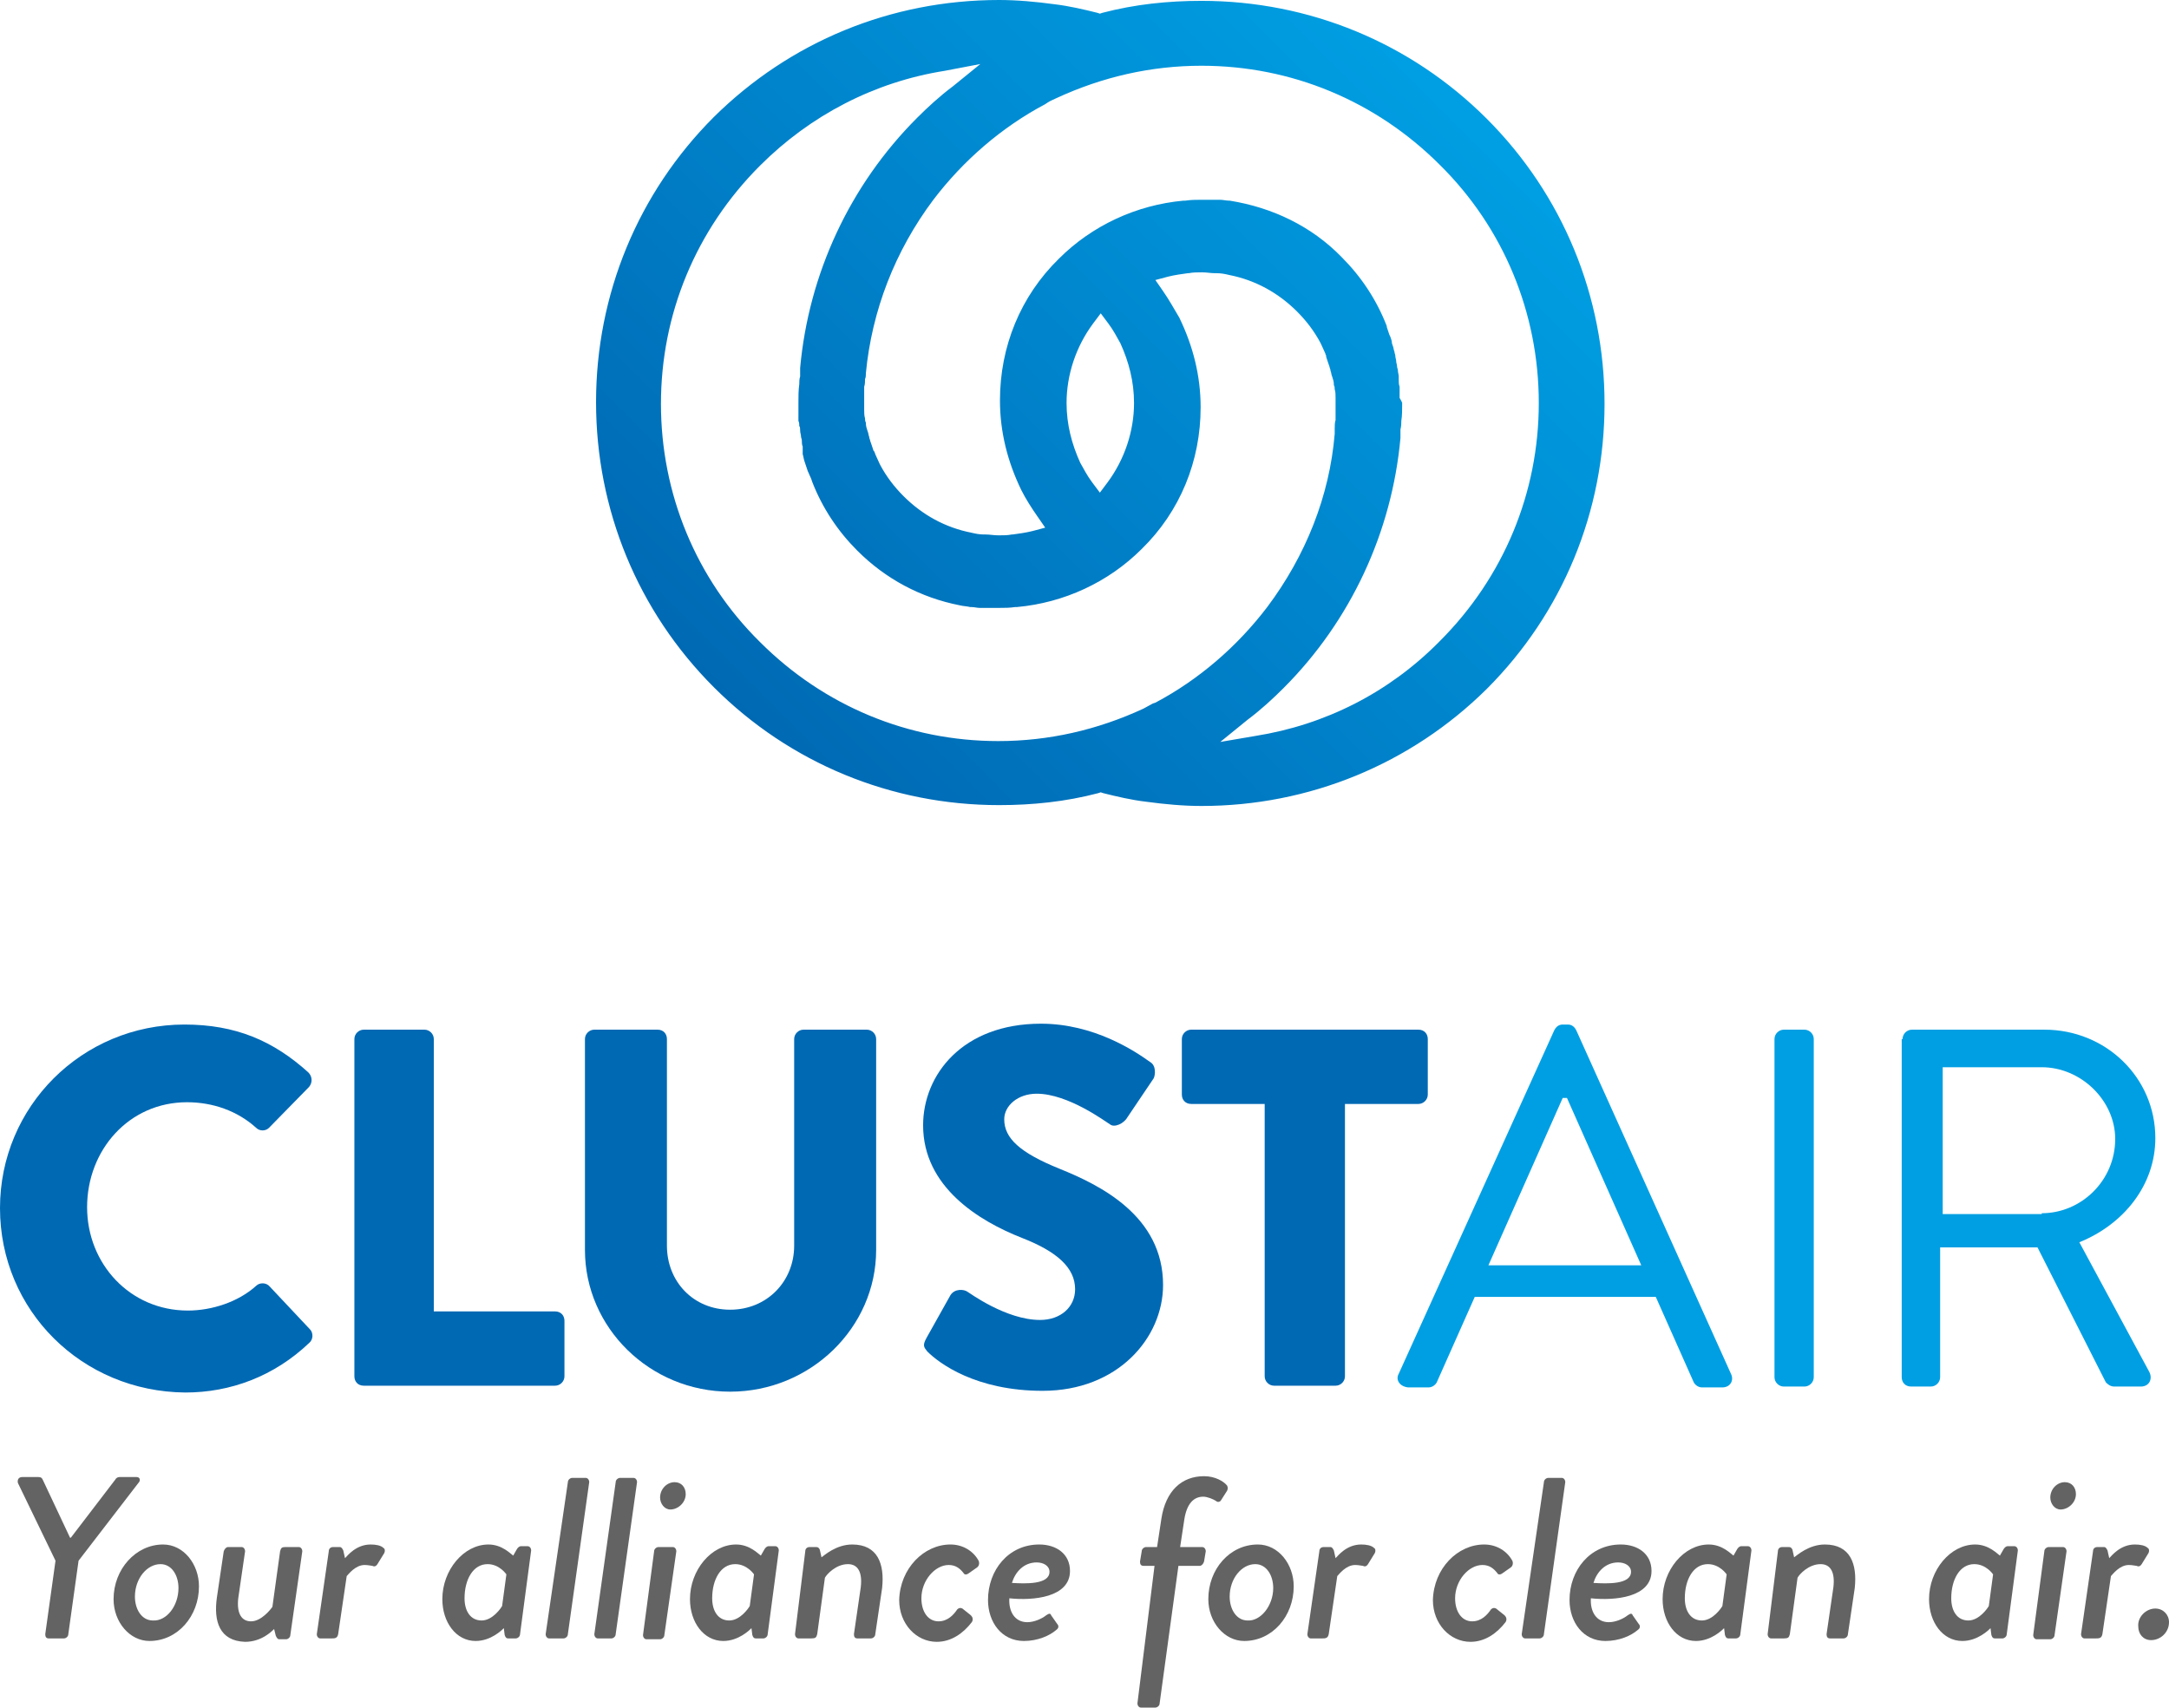
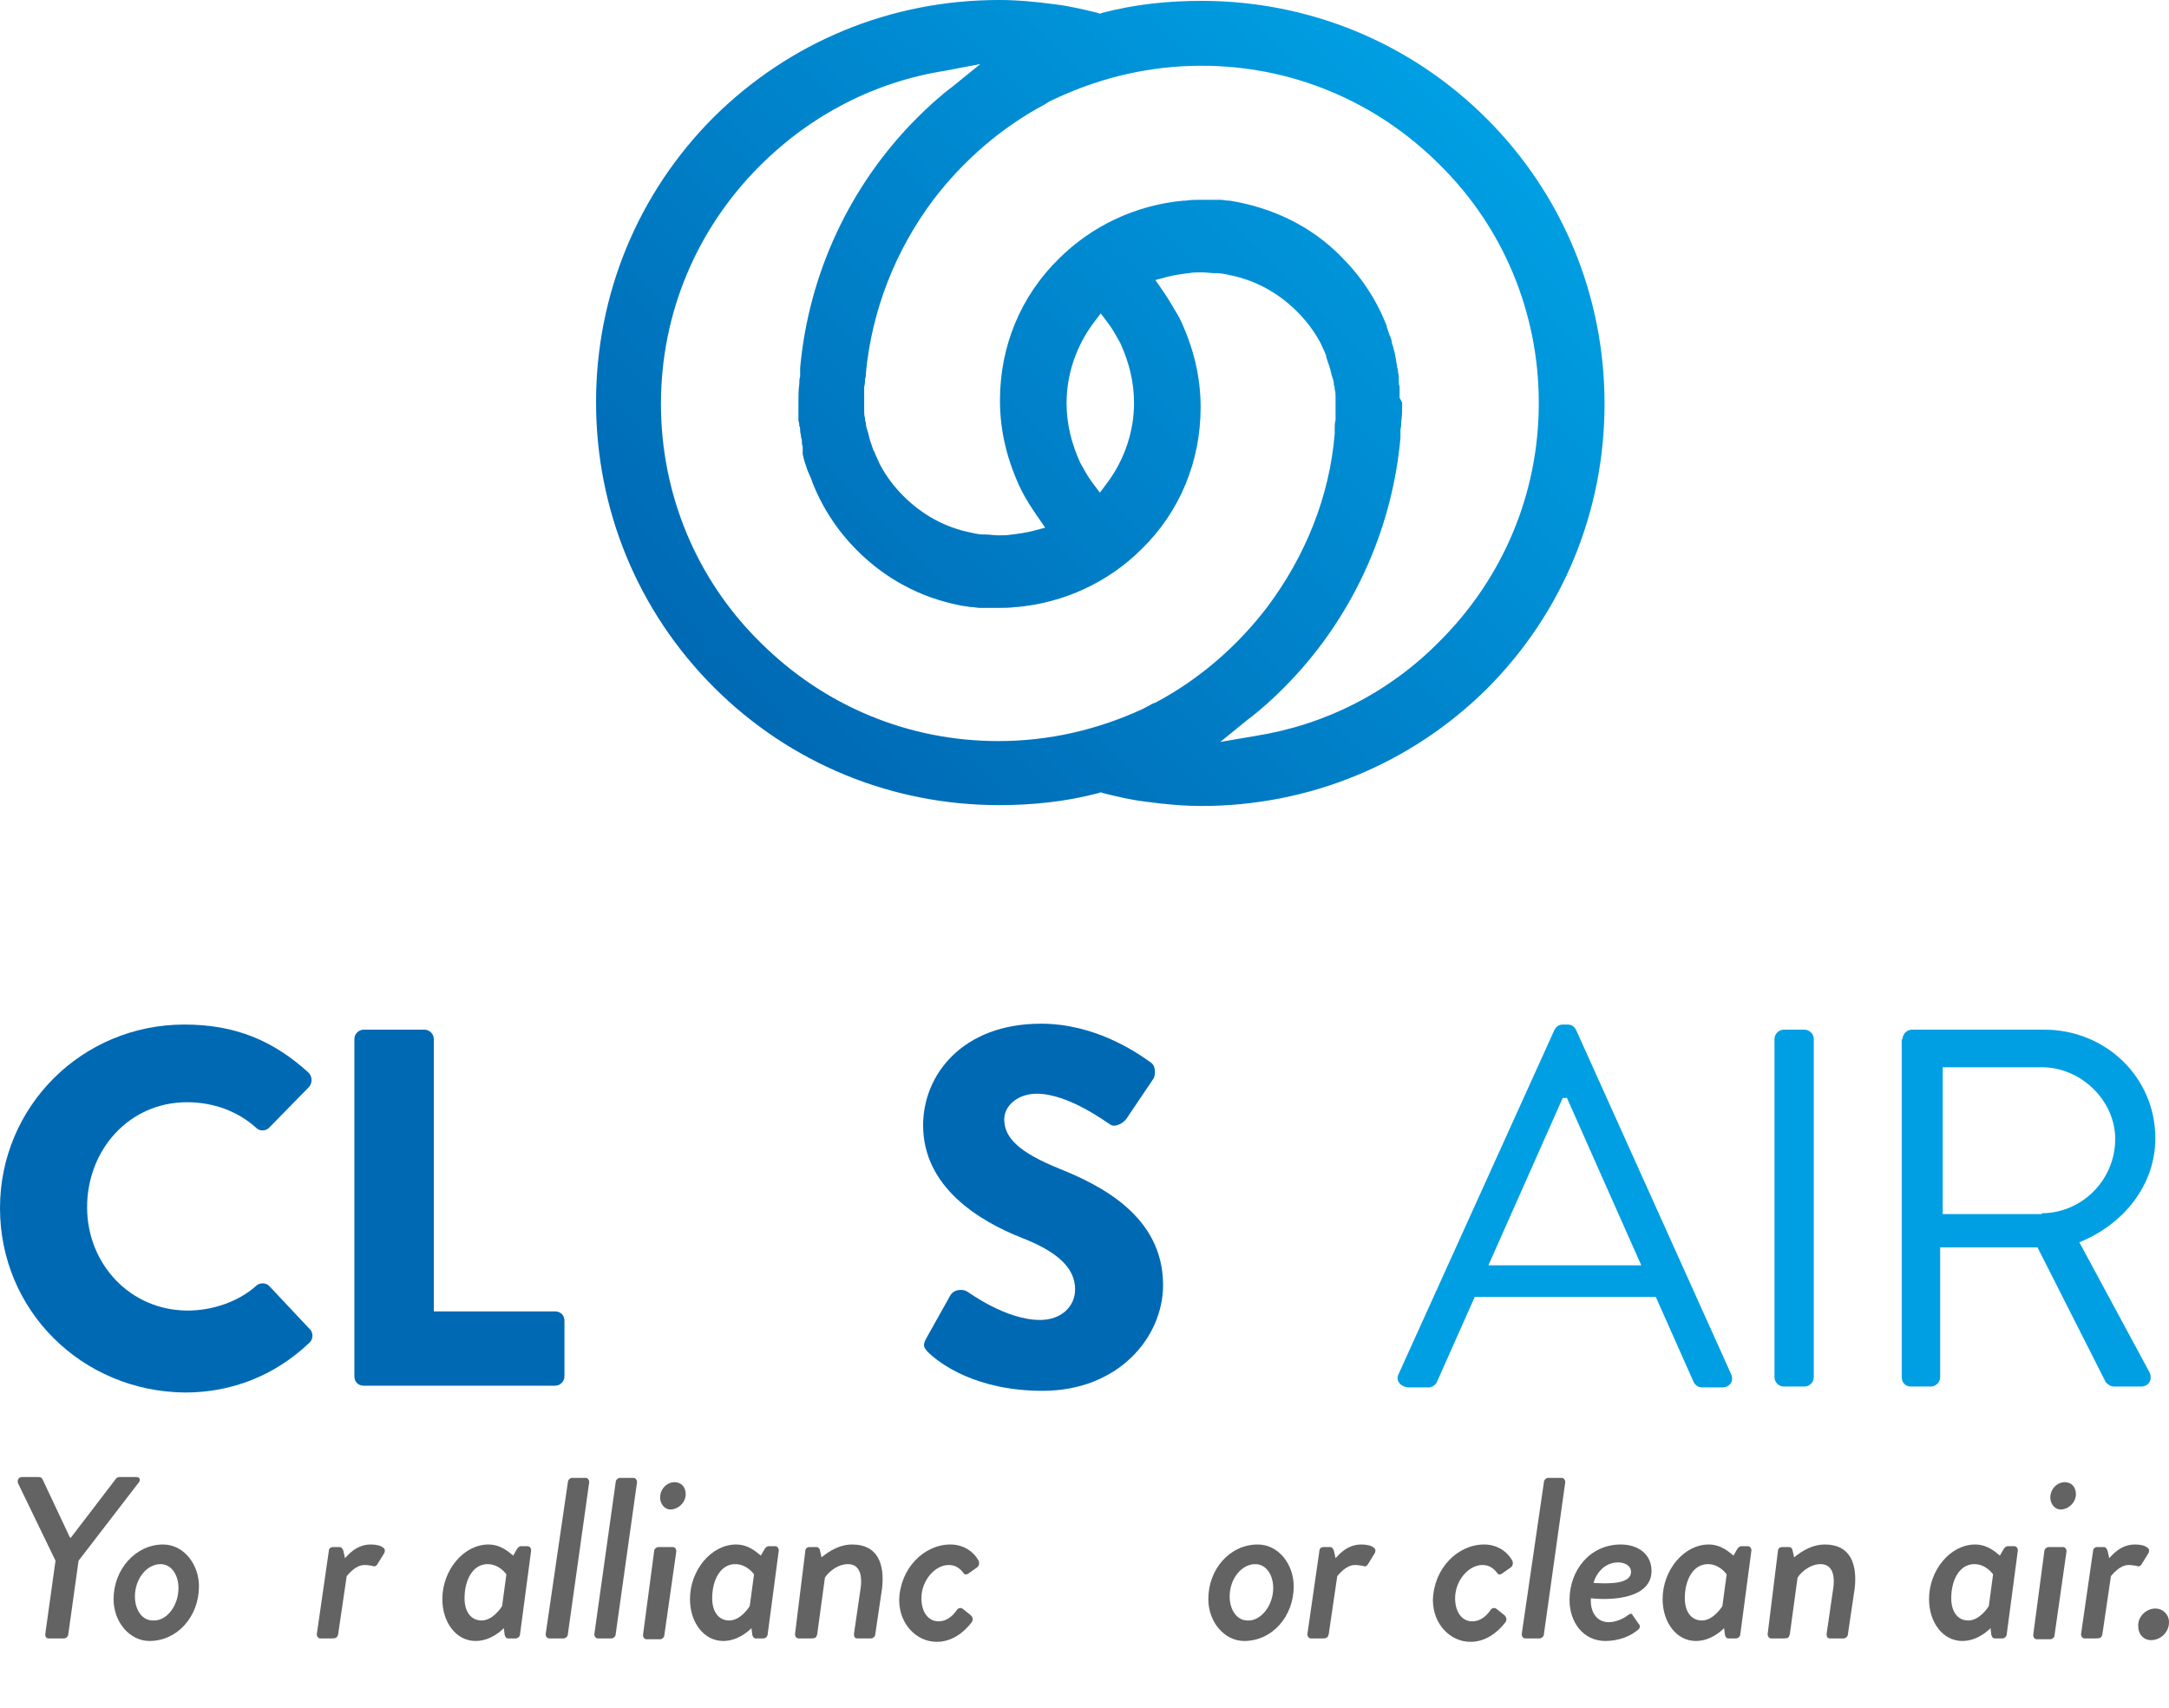
<svg xmlns="http://www.w3.org/2000/svg" version="1.1" id="Ebene_1" x="0px" y="0px" viewBox="0 0 254 200" style="enable-background:new 0 0 254 200;" xml:space="preserve">
  <style type="text/css">
	.st0{fill:#0069B4;}
	.st1{fill:#009FE3;}
	.st2{fill:#646363;}
	.st3{fill-rule:evenodd;clip-rule:evenodd;fill:url(#SVGID_1_);}
</style>
  <g>
    <g>
      <path class="st0" d="M21.6,120c6,0,10.4,1.9,14.5,5.6c0.5,0.5,0.5,1.2,0.1,1.7l-4.7,4.8c-0.4,0.4-1.1,0.4-1.5,0    c-2.2-2-5.1-3-8.1-3c-6.8,0-11.7,5.6-11.7,12.3c0,6.6,5,12.1,11.8,12.1c2.8,0,5.9-1,8-2.9c0.4-0.4,1.2-0.4,1.6,0.1l4.7,5    c0.4,0.4,0.4,1.2-0.1,1.6c-4.1,3.9-9.2,5.8-14.5,5.8C9.6,163,0,153.5,0,141.5C0,129.6,9.6,120,21.6,120z" />
      <path class="st0" d="M41.5,121.7c0-0.6,0.5-1.1,1.1-1.1h7.1c0.6,0,1.1,0.5,1.1,1.1v31.9h14.2c0.7,0,1.1,0.5,1.1,1.1v6.5    c0,0.6-0.5,1.1-1.1,1.1H42.6c-0.7,0-1.1-0.5-1.1-1.1V121.7z" />
-       <path class="st0" d="M68.5,121.7c0-0.6,0.5-1.1,1.1-1.1H77c0.7,0,1.1,0.5,1.1,1.1v24.2c0,4.2,3.1,7.5,7.4,7.5    c4.3,0,7.5-3.3,7.5-7.5v-24.2c0-0.6,0.5-1.1,1.1-1.1h7.4c0.6,0,1.1,0.5,1.1,1.1v24.7c0,9.1-7.7,16.6-17.1,16.6    c-9.4,0-17-7.5-17-16.6V121.7z" />
      <path class="st0" d="M108.5,156.7l2.8-5c0.5-0.8,1.6-0.7,2-0.4c0.2,0.1,4.5,3.3,8.5,3.3c2.4,0,4.1-1.5,4.1-3.6    c0-2.5-2.1-4.4-6.2-6c-5.1-2-11.6-6-11.6-13.2c0-5.9,4.6-11.9,13.8-11.9c6.2,0,11,3.2,12.8,4.5c0.7,0.4,0.6,1.5,0.4,1.9l-3.1,4.6    c-0.4,0.7-1.5,1.2-2,0.8c-0.5-0.3-4.9-3.6-8.6-3.6c-2.2,0-3.8,1.4-3.8,3c0,2.2,1.8,3.9,6.5,5.8c4.7,1.9,12.1,5.5,12.1,13.6    c0,6.2-5.3,12.4-14.1,12.4c-7.8,0-12.1-3.2-13.5-4.6C108.2,157.8,108,157.6,108.5,156.7z" />
-       <path class="st0" d="M148.1,129.3h-8.6c-0.7,0-1.1-0.5-1.1-1.1v-6.5c0-0.6,0.5-1.1,1.1-1.1h26.6c0.7,0,1.1,0.5,1.1,1.1v6.5    c0,0.6-0.5,1.1-1.1,1.1h-8.6v31.9c0,0.6-0.5,1.1-1.1,1.1h-7.2c-0.6,0-1.1-0.5-1.1-1.1V129.3z" />
      <path class="st1" d="M163.8,160.9l18.2-40.2c0.2-0.4,0.5-0.7,1-0.7h0.6c0.5,0,0.8,0.3,1,0.7l18.1,40.2c0.4,0.8-0.1,1.6-1,1.6h-2.4    c-0.5,0-0.9-0.4-1-0.7l-4.4-9.9h-21.2l-4.4,9.9c-0.1,0.3-0.5,0.7-1,0.7h-2.4C163.9,162.4,163.4,161.6,163.8,160.9z M192.2,148.2    c-2.9-6.5-5.8-13.1-8.7-19.6H183l-8.7,19.6H192.2z" />
      <path class="st1" d="M207.8,121.7c0-0.6,0.5-1.1,1.1-1.1h2.4c0.6,0,1.1,0.5,1.1,1.1v39.6c0,0.6-0.5,1.1-1.1,1.1h-2.4    c-0.6,0-1.1-0.5-1.1-1.1V121.7z" />
      <path class="st1" d="M222.8,121.7c0-0.6,0.5-1.1,1.1-1.1h15.5c7.2,0,13,5.6,13,12.7c0,5.5-3.7,10.1-8.9,12.2l8.2,15.2    c0.4,0.8,0,1.7-1,1.7h-3.1c-0.5,0-0.8-0.3-1-0.5l-8-15.8h-11.4v15.2c0,0.6-0.5,1.1-1.1,1.1h-2.3c-0.7,0-1.1-0.5-1.1-1.1V121.7z     M239.1,142.1c4.6,0,8.6-3.8,8.6-8.7c0-4.5-4-8.4-8.6-8.4h-11.6v17.2H239.1z" />
    </g>
    <g>
      <path class="st2" d="M6.5,182.8l-4.4-9.1c-0.1-0.4,0.1-0.7,0.5-0.7h1.9c0.3,0,0.4,0.1,0.5,0.3l3.2,6.8h0.1l5.2-6.8    c0.1-0.2,0.3-0.3,0.5-0.3H16c0.4,0,0.5,0.4,0.2,0.7l-7,9.1l-1.2,8.6c0,0.3-0.3,0.5-0.5,0.5H5.7c-0.3,0-0.4-0.2-0.4-0.5L6.5,182.8z    " />
      <path class="st2" d="M19.1,180.9c2.4,0,4.2,2.3,4.2,4.9c0,3.5-2.5,6.4-5.8,6.4c-2.3,0-4.2-2.2-4.2-4.9    C13.3,183.8,15.9,180.9,19.1,180.9z M20.9,186c0-1.5-0.8-2.8-2.1-2.8c-1.6,0-3,1.7-3,3.8c0,1.5,0.8,2.8,2.1,2.8    C19.5,189.9,20.9,188.1,20.9,186z" />
-       <path class="st2" d="M25.4,187.1l0.8-5.4c0.1-0.3,0.3-0.5,0.5-0.5h1.6c0.2,0,0.4,0.2,0.4,0.5l-0.8,5.5c-0.2,1.8,0.4,2.7,1.5,2.7    c1.2,0,2.3-1.4,2.5-1.7l0.9-6.5c0.1-0.4,0.2-0.5,0.6-0.5H35c0.2,0,0.4,0.2,0.4,0.5l-1.4,9.8c0,0.3-0.3,0.5-0.5,0.5h-0.8    c-0.2,0-0.3-0.2-0.4-0.4l-0.2-0.8c-0.3,0.3-1.5,1.5-3.4,1.5C25.7,192.2,25,189.9,25.4,187.1z" />
      <path class="st2" d="M38.5,181.7c0-0.3,0.2-0.5,0.5-0.5h0.8c0.2,0,0.3,0.2,0.4,0.4l0.2,0.9c0.3-0.3,1.3-1.6,3-1.6    c0.6,0,1.2,0.1,1.5,0.4c0.2,0.1,0.2,0.4,0.1,0.6l-0.8,1.3c-0.2,0.3-0.4,0.3-0.6,0.2c-0.1,0-0.5-0.1-0.9-0.1    c-1.1,0-1.9,1.1-2.1,1.3l-1,6.8c-0.1,0.5-0.4,0.5-0.8,0.5h-1.3c-0.2,0-0.4-0.2-0.4-0.5L38.5,181.7z" />
      <path class="st2" d="M60.9,191.4c0,0.3-0.3,0.5-0.5,0.5h-0.9c-0.2,0-0.3-0.1-0.4-0.4l-0.1-0.8c-0.2,0.2-1.5,1.5-3.3,1.5    c-2.3,0-3.9-2.2-3.9-4.9c0-3.4,2.5-6.4,5.4-6.4c1.6,0,2.6,1.1,2.9,1.3l0.4-0.7c0.1-0.2,0.3-0.4,0.5-0.4h0.8c0.2,0,0.4,0.2,0.4,0.5    L60.9,191.4z M59.3,184.4c0,0-0.8-1.2-2.2-1.2c-1.7,0-2.7,1.8-2.7,4c0,1.5,0.7,2.6,2,2.6c1.3,0,2.3-1.5,2.4-1.7L59.3,184.4z" />
      <path class="st2" d="M66.5,173.6c0-0.3,0.3-0.5,0.5-0.5h1.6c0.2,0,0.4,0.2,0.4,0.5l-2.5,17.8c0,0.3-0.3,0.5-0.5,0.5h-1.7    c-0.2,0-0.4-0.2-0.4-0.5L66.5,173.6z" />
      <path class="st2" d="M72.1,173.6c0-0.3,0.3-0.5,0.5-0.5h1.6c0.2,0,0.4,0.2,0.4,0.5l-2.5,17.8c0,0.3-0.3,0.5-0.5,0.5H70    c-0.2,0-0.4-0.2-0.4-0.5L72.1,173.6z" />
      <path class="st2" d="M76.6,181.7c0-0.3,0.3-0.5,0.5-0.5h1.7c0.2,0,0.4,0.2,0.4,0.5l-1.4,9.8c0,0.3-0.3,0.5-0.5,0.5h-1.6    c-0.2,0-0.4-0.2-0.4-0.5L76.6,181.7z M77.3,175.4c0-1,0.8-1.8,1.7-1.8c0.8,0,1.3,0.6,1.3,1.4c0,1-0.9,1.8-1.8,1.8    C77.8,176.8,77.3,176.1,77.3,175.4z" />
      <path class="st2" d="M89.9,191.4c0,0.3-0.3,0.5-0.5,0.5h-0.9c-0.2,0-0.3-0.1-0.4-0.4l-0.1-0.8c-0.2,0.2-1.5,1.5-3.3,1.5    c-2.3,0-3.9-2.2-3.9-4.9c0-3.4,2.5-6.4,5.4-6.4c1.6,0,2.6,1.1,2.9,1.3l0.4-0.7c0.1-0.2,0.3-0.4,0.5-0.4h0.8c0.2,0,0.4,0.2,0.4,0.5    L89.9,191.4z M88.3,184.4c0,0-0.8-1.2-2.2-1.2c-1.7,0-2.7,1.8-2.7,4c0,1.5,0.7,2.6,2,2.6c1.3,0,2.3-1.5,2.4-1.7L88.3,184.4z" />
      <path class="st2" d="M94.3,181.7c0-0.3,0.2-0.5,0.5-0.5h0.8c0.2,0,0.3,0.1,0.4,0.3l0.2,0.9c0.3-0.2,1.7-1.5,3.6-1.5    c3,0,3.8,2.3,3.5,5.1l-0.8,5.4c0,0.3-0.3,0.5-0.5,0.5h-1.6c-0.3,0-0.4-0.2-0.4-0.5l0.8-5.5c0.2-1.7-0.3-2.7-1.5-2.7    c-1.4,0-2.5,1.2-2.7,1.6l-0.9,6.6c-0.1,0.4-0.2,0.5-0.7,0.5h-1.5c-0.2,0-0.4-0.2-0.4-0.5L94.3,181.7z" />
      <path class="st2" d="M111.3,180.9c1.5,0,2.7,0.8,3.3,1.9c0.1,0.2,0.1,0.6-0.2,0.8l-1,0.7c-0.3,0.2-0.5,0.1-0.6-0.1    c-0.4-0.5-0.9-0.9-1.7-0.9c-1.6,0-3.2,1.8-3.2,3.9c0,1.6,0.8,2.7,2,2.7c1.1,0,1.8-0.8,2.2-1.4c0.2-0.2,0.4-0.2,0.6-0.1l1,0.8    c0.2,0.2,0.3,0.5,0.1,0.8c-1,1.3-2.4,2.3-4.1,2.3c-2.4,0-4.4-2.1-4.4-4.9C105.4,183.7,108.2,180.9,111.3,180.9z" />
-       <path class="st2" d="M121.7,180.9c2,0,3.6,1.1,3.6,3.1c0,3.1-4.3,3.5-7.1,3.2c-0.1,1.5,0.6,2.8,2.1,2.8c0.8,0,1.7-0.4,2.2-0.8    c0.3-0.2,0.5-0.3,0.6,0l0.7,1c0.2,0.2,0.2,0.5-0.1,0.7c-0.8,0.7-2.2,1.3-3.8,1.3c-2.6,0-4.2-2.2-4.2-4.8    C115.7,183.9,118.1,180.9,121.7,180.9z M122.9,184.1c0-0.7-0.7-1.1-1.5-1.1c-1.5,0-2.5,1.1-2.9,2.4    C120.1,185.5,122.9,185.6,122.9,184.1z" />
-       <path class="st2" d="M135.2,183.4h-1.3c-0.3,0-0.4-0.2-0.4-0.5l0.2-1.2c0-0.3,0.3-0.5,0.5-0.5h1.3l0.5-3.3c0.5-3.3,2.4-5,5-5    c1.3,0,2.3,0.6,2.7,1.1c0.1,0.2,0.1,0.4,0,0.6l-0.7,1.1c-0.1,0.2-0.4,0.3-0.6,0.1c-0.3-0.2-1-0.5-1.5-0.5c-1.1,0-1.9,0.8-2.2,2.6    l-0.5,3.3h2.6c0.2,0,0.4,0.2,0.4,0.5l-0.2,1.2c-0.1,0.3-0.3,0.5-0.5,0.5h-2.5l-2.2,16.1c0,0.3-0.3,0.5-0.5,0.5h-1.7    c-0.2,0-0.4-0.2-0.4-0.5L135.2,183.4z" />
      <path class="st2" d="M147.3,180.9c2.4,0,4.2,2.3,4.2,4.9c0,3.5-2.5,6.4-5.8,6.4c-2.3,0-4.2-2.2-4.2-4.9    C141.5,183.8,144,180.9,147.3,180.9z M149.1,186c0-1.5-0.8-2.8-2.1-2.8c-1.6,0-3,1.7-3,3.8c0,1.5,0.8,2.8,2.1,2.8    C147.6,189.9,149.1,188.1,149.1,186z" />
      <path class="st2" d="M154.5,181.7c0-0.3,0.2-0.5,0.5-0.5h0.8c0.2,0,0.3,0.2,0.4,0.4l0.2,0.9c0.3-0.3,1.3-1.6,3-1.6    c0.6,0,1.2,0.1,1.5,0.4c0.2,0.1,0.2,0.4,0.1,0.6l-0.8,1.3c-0.2,0.3-0.4,0.3-0.6,0.2c-0.1,0-0.5-0.1-0.9-0.1    c-1.1,0-1.9,1.1-2.1,1.3l-1,6.8c-0.1,0.5-0.4,0.5-0.8,0.5h-1.3c-0.2,0-0.4-0.2-0.4-0.5L154.5,181.7z" />
      <path class="st2" d="M173.8,180.9c1.5,0,2.7,0.8,3.3,1.9c0.1,0.2,0.1,0.6-0.2,0.8l-1,0.7c-0.3,0.2-0.5,0.1-0.6-0.1    c-0.4-0.5-0.9-0.9-1.7-0.9c-1.6,0-3.2,1.8-3.2,3.9c0,1.6,0.8,2.7,2,2.7c1.1,0,1.8-0.8,2.2-1.4c0.2-0.2,0.4-0.2,0.6-0.1l1,0.8    c0.2,0.2,0.3,0.5,0.1,0.8c-1,1.3-2.4,2.3-4.1,2.3c-2.4,0-4.4-2.1-4.4-4.9C167.9,183.7,170.7,180.9,173.8,180.9z" />
      <path class="st2" d="M180.8,173.6c0-0.3,0.3-0.5,0.5-0.5h1.6c0.2,0,0.4,0.2,0.4,0.5l-2.5,17.8c0,0.3-0.3,0.5-0.5,0.5h-1.7    c-0.2,0-0.4-0.2-0.4-0.5L180.8,173.6z" />
      <path class="st2" d="M189.8,180.9c2,0,3.6,1.1,3.6,3.1c0,3.1-4.3,3.5-7.1,3.2c-0.1,1.5,0.6,2.8,2.1,2.8c0.8,0,1.7-0.4,2.2-0.8    c0.3-0.2,0.5-0.3,0.6,0l0.7,1c0.2,0.2,0.2,0.5-0.1,0.7c-0.8,0.7-2.2,1.3-3.8,1.3c-2.6,0-4.2-2.2-4.2-4.8    C183.8,183.9,186.2,180.9,189.8,180.9z M191,184.1c0-0.7-0.7-1.1-1.5-1.1c-1.5,0-2.5,1.1-2.9,2.4C188.2,185.5,191,185.6,191,184.1    z" />
      <path class="st2" d="M203.8,191.4c0,0.3-0.3,0.5-0.5,0.5h-0.9c-0.2,0-0.3-0.1-0.4-0.4l-0.1-0.8c-0.2,0.2-1.5,1.5-3.3,1.5    c-2.3,0-3.9-2.2-3.9-4.9c0-3.4,2.5-6.4,5.4-6.4c1.6,0,2.6,1.1,2.9,1.3l0.4-0.7c0.1-0.2,0.3-0.4,0.5-0.4h0.8c0.2,0,0.4,0.2,0.4,0.5    L203.8,191.4z M202.2,184.4c0,0-0.8-1.2-2.2-1.2c-1.7,0-2.7,1.8-2.7,4c0,1.5,0.7,2.6,2,2.6c1.3,0,2.3-1.5,2.4-1.7L202.2,184.4z" />
      <path class="st2" d="M208.2,181.7c0-0.3,0.2-0.5,0.5-0.5h0.8c0.2,0,0.3,0.1,0.4,0.3l0.2,0.9c0.3-0.2,1.7-1.5,3.6-1.5    c3,0,3.8,2.3,3.5,5.1l-0.8,5.4c0,0.3-0.3,0.5-0.5,0.5h-1.6c-0.3,0-0.4-0.2-0.4-0.5l0.8-5.5c0.2-1.7-0.3-2.7-1.5-2.7    c-1.4,0-2.5,1.2-2.7,1.6l-0.9,6.6c-0.1,0.4-0.2,0.5-0.7,0.5h-1.5c-0.2,0-0.4-0.2-0.4-0.5L208.2,181.7z" />
      <path class="st2" d="M235,191.4c0,0.3-0.3,0.5-0.5,0.5h-0.9c-0.2,0-0.3-0.1-0.4-0.4l-0.1-0.8c-0.2,0.2-1.5,1.5-3.3,1.5    c-2.3,0-3.9-2.2-3.9-4.9c0-3.4,2.5-6.4,5.4-6.4c1.6,0,2.6,1.1,2.9,1.3l0.4-0.7c0.1-0.2,0.3-0.4,0.5-0.4h0.8c0.2,0,0.4,0.2,0.4,0.5    L235,191.4z M233.4,184.4c0,0-0.8-1.2-2.2-1.2c-1.7,0-2.7,1.8-2.7,4c0,1.5,0.7,2.6,2,2.6c1.3,0,2.3-1.5,2.4-1.7L233.4,184.4z" />
      <path class="st2" d="M239.4,181.7c0-0.3,0.3-0.5,0.5-0.5h1.7c0.2,0,0.4,0.2,0.4,0.5l-1.4,9.8c0,0.3-0.3,0.5-0.5,0.5h-1.6    c-0.2,0-0.4-0.2-0.4-0.5L239.4,181.7z M240.1,175.4c0-1,0.8-1.8,1.7-1.8c0.8,0,1.3,0.6,1.3,1.4c0,1-0.9,1.8-1.8,1.8    C240.6,176.8,240.1,176.1,240.1,175.4z" />
      <path class="st2" d="M245.1,181.7c0-0.3,0.2-0.5,0.5-0.5h0.8c0.2,0,0.3,0.2,0.4,0.4l0.2,0.9c0.3-0.3,1.3-1.6,3-1.6    c0.6,0,1.2,0.1,1.5,0.4c0.2,0.1,0.2,0.4,0.1,0.6l-0.8,1.3c-0.2,0.3-0.4,0.3-0.6,0.2c-0.1,0-0.5-0.1-0.9-0.1    c-1.1,0-1.9,1.1-2.1,1.3l-1,6.8c-0.1,0.5-0.4,0.5-0.8,0.5h-1.3c-0.2,0-0.4-0.2-0.4-0.5L245.1,181.7z" />
      <path class="st2" d="M252.4,188.4c0.9,0,1.6,0.7,1.6,1.6c0,1.2-1,2.1-2.1,2.1c-0.9,0-1.5-0.7-1.5-1.6    C250.3,189.4,251.3,188.4,252.4,188.4z" />
    </g>
    <linearGradient id="SVGID_1_" gradientUnits="userSpaceOnUse" x1="89.492" y1="86.549" x2="168.146" y2="7.894">
      <stop offset="0" style="stop-color:#0069B4" />
      <stop offset="1" style="stop-color:#009FE3" />
    </linearGradient>
    <path class="st3" d="M140.7,94.4c-2.1,0-4.3-0.2-6.5-0.5c-1.7-0.2-3.4-0.6-5-1l-0.3-0.1l-0.3,0.1c-3.8,1-7.7,1.4-11.6,1.4   c-12.6,0-24.5-4.9-33.4-13.8c-8.9-8.9-13.8-20.8-13.8-33.4c0-12.6,4.9-24.5,13.8-33.4C92.5,4.9,104.3,0,117,0c0,0,0,0,0,0   c2.1,0,4.3,0.2,6.5,0.5c1.7,0.2,3.4,0.6,5,1l0.3,0.1l0.3-0.1c3.8-1,7.7-1.4,11.6-1.4c12.6,0,24.5,4.9,33.4,13.8   c8.9,8.9,13.8,20.8,13.8,33.4c0,12.6-4.9,24.5-13.8,33.4C165.2,89.5,153.3,94.4,140.7,94.4z M164.2,47.2c0,0.8,0,1.5-0.1,2.1   c0,0.3,0,0.6-0.1,1l0,0.4c0,0.2,0,0.4,0,0.6c-1,11-5.8,21.4-13.7,29.3c-1.2,1.2-2.6,2.5-4.2,3.7l-3.2,2.6l4.1-0.7   c8.2-1.3,15.7-5.1,21.6-11.1c7.5-7.5,11.6-17.4,11.6-27.9s-4.1-20.5-11.6-27.9c-7.5-7.5-17.4-11.6-27.9-11.6   c-5.9,0-11.6,1.3-17,3.8c-0.4,0.2-0.7,0.3-1,0.5l-0.3,0.2c-5.1,2.7-9.6,6.6-13.1,11.2c-4.5,6-7.2,13-7.9,20.3c0,0.2,0,0.5-0.1,0.7   c0,0.3,0,0.6-0.1,0.9c0,0.6,0,1.2,0,1.8l0,0.4c0,0.2,0,0.3,0,0.4l0,0.1c0,0.3,0,0.7,0.1,1c0,0.2,0,0.3,0.1,0.5l0,0.1   c0,0.3,0.1,0.6,0.2,0.9c0.1,0.2,0.1,0.5,0.2,0.7l0,0.1c0.1,0.2,0.1,0.4,0.2,0.6c0.1,0.3,0.2,0.6,0.3,0.9l0.1,0.1   c0,0.1,0.1,0.2,0.1,0.3c0.2,0.4,0.3,0.7,0.5,1.1l0.1,0.2c0.7,1.3,1.6,2.5,2.7,3.6c2.2,2.2,4.9,3.7,8,4.3c0.4,0.1,0.9,0.2,1.4,0.2   c0.1,0,0.1,0,0.2,0c0.5,0,1,0.1,1.5,0.1l0.1,0c0.5,0,1,0,1.5-0.1l0.1,0c0.7-0.1,1.5-0.2,2.3-0.4l1.5-0.4l-0.9-1.3   c-0.7-1-1.4-2.1-1.9-3.1c-1.6-3.3-2.5-6.8-2.5-10.5c0-6.3,2.4-12.2,6.9-16.6c3.9-3.9,9.1-6.3,14.6-6.8l0.2,0   c0.7-0.1,1.2-0.1,1.8-0.1l0.2,0c0.3,0,0.6,0,0.9,0c0.2,0,0.4,0,0.6,0l0.6,0c0.3,0,0.7,0.1,1,0.1l0.1,0c5,0.8,9.6,3,13.1,6.6   c2.3,2.3,4.1,5,5.3,8.1l0,0.1c0.1,0.3,0.2,0.6,0.3,0.9l0.1,0.2c0.1,0.3,0.2,0.5,0.2,0.8l0.1,0.3c0.1,0.2,0.1,0.5,0.2,0.7   c0,0.2,0.1,0.3,0.1,0.5c0,0.2,0.1,0.4,0.1,0.6c0,0.2,0.1,0.4,0.1,0.6c0,0.2,0.1,0.3,0.1,0.5c0,0.2,0.1,0.5,0.1,0.7l0,0.4   c0,0.3,0,0.5,0.1,0.8c0,0,0,0.7,0,0.7l0,0.3c0,0.1,0,0.2,0,0.3C164.2,47.1,164.2,47.2,164.2,47.2z M110.6,8.3   c-8.2,1.3-15.7,5.2-21.6,11.1c-7.5,7.5-11.6,17.4-11.6,27.9c0,10.5,4.1,20.5,11.6,27.9c7.5,7.5,17.4,11.6,27.9,11.6   c5.9,0,11.6-1.3,17-3.8c0.4-0.2,0.7-0.4,1.1-0.6l0.3-0.1c5.1-2.7,9.6-6.6,13.1-11.2c4.5-6,7.3-13,7.9-20.3c0-0.2,0-0.4,0-0.6   c0-0.3,0-0.7,0.1-1c0-0.6,0-1.1,0-1.7l0-0.4c0-0.2,0-0.3,0-0.4l0-0.1c0-0.4,0-0.7-0.1-1c0-0.2,0-0.3-0.1-0.5l0-0.1   c0-0.3-0.1-0.6-0.2-0.9c-0.1-0.2-0.1-0.5-0.2-0.7l0-0.1c-0.1-0.2-0.1-0.4-0.2-0.6c-0.1-0.3-0.2-0.6-0.3-0.9l0-0.1   c0-0.1-0.1-0.2-0.1-0.3c-0.2-0.4-0.3-0.7-0.5-1.1l-0.1-0.2c-0.7-1.3-1.6-2.5-2.7-3.6c-2.2-2.2-4.9-3.7-8-4.3   c-0.4-0.1-0.9-0.2-1.4-0.2c-0.1,0-0.1,0-0.2,0c-0.5,0-1-0.1-1.5-0.1l-0.1,0c-0.5,0-1,0-1.5,0.1l-0.1,0c-0.7,0.1-1.5,0.2-2.3,0.4   l-1.5,0.4l0.9,1.3c0.7,1,1.3,2.1,1.9,3.1c1.6,3.3,2.5,6.8,2.5,10.5c0,6.3-2.4,12.2-6.9,16.6c-3.9,3.9-9.1,6.3-14.6,6.8l-0.2,0   c-0.7,0.1-1.2,0.1-1.8,0.1l-0.2,0c-0.3,0-0.6,0-1,0c-0.2,0-0.4,0-0.6,0c0,0-0.5,0-0.6,0c-0.3,0-0.6-0.1-1-0.1l-0.1,0   c-0.4-0.1-0.8-0.1-1.2-0.2c-4.6-0.9-8.7-3.1-12-6.4c-2.3-2.3-4.1-5-5.3-8.1c-0.1-0.4-0.3-0.7-0.4-1l-0.1-0.2   c-0.1-0.3-0.2-0.6-0.3-0.9l-0.1-0.3c-0.1-0.3-0.1-0.5-0.2-0.8L94,52.3c-0.1-0.2-0.1-0.5-0.1-0.7c0-0.2-0.1-0.3-0.1-0.5   c0-0.2-0.1-0.4-0.1-0.7c0-0.2,0-0.4-0.1-0.5c0-0.2,0-0.4-0.1-0.6c0-0.2,0-0.4,0-0.6c0-0.2,0-0.9,0-0.9l0-0.2c0-0.1,0-0.2,0-0.3   c0,0,0-0.2,0-0.2c0-0.7,0-1.4,0.1-2.1c0-0.3,0-0.6,0.1-0.9l0-0.4c0-0.2,0-0.4,0-0.6c1-11,5.8-21.4,13.7-29.3   c1.2-1.2,2.6-2.5,4.2-3.7l3.2-2.6L110.6,8.3z M128,37.9c-2,2.7-3.1,6-3.1,9.3c0,2.5,0.6,4.8,1.6,7c0.4,0.7,0.8,1.5,1.4,2.3l0.9,1.2   l0.9-1.2c2-2.7,3.1-6,3.1-9.3c0-2.5-0.6-4.8-1.6-7c-0.4-0.7-0.8-1.5-1.4-2.3l-0.9-1.2L128,37.9z" />
  </g>
</svg>